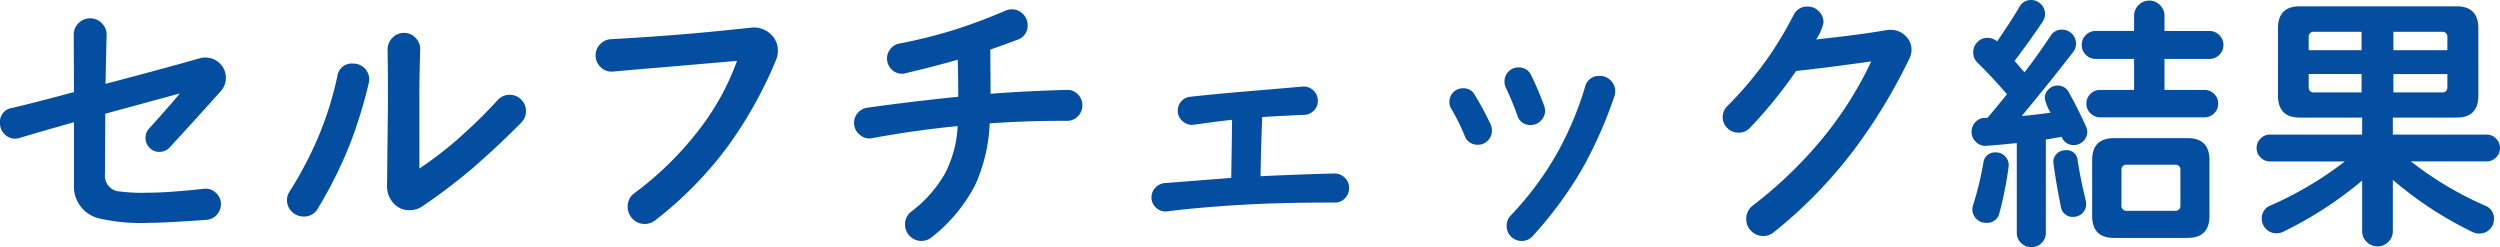
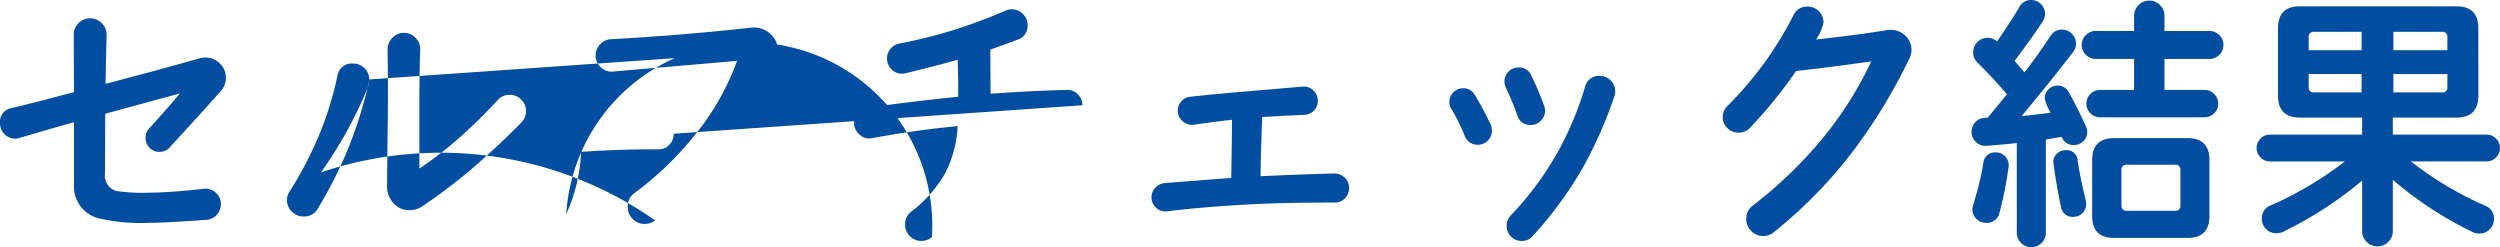
<svg xmlns="http://www.w3.org/2000/svg" width="401.324" height="39.688" viewBox="0 0 401.324 39.688">
-   <path d="M-164.208-23.76a3.113,3.113,0,0,1-.836,2.156q-2.728,3.08-8.228,9.064a2.122,2.122,0,0,1-1.628.66,2.089,2.089,0,0,1-1.562-.66,2.2,2.2,0,0,1-.638-1.584,2.119,2.119,0,0,1,.572-1.5q3.7-4.092,4.928-5.632L-183.568-18l-.044,9.592a2.565,2.565,0,0,0,1.848,2.816,28.443,28.443,0,0,0,5.236.264q3.036,0,8.756-.616a2.361,2.361,0,0,1,1.936.616A2.382,2.382,0,0,1-165-3.476a2.439,2.439,0,0,1-.66,1.694,2.427,2.427,0,0,1-1.628.814q-6.776.484-9.2.484a30.4,30.4,0,0,1-8.228-.748,5.273,5.273,0,0,1-3.872-5.456v-9.944q-4.268,1.188-8.712,2.508a2.6,2.6,0,0,1-.7.132,2.371,2.371,0,0,1-1.738-.726,2.423,2.423,0,0,1-.726-1.782,2.239,2.239,0,0,1,1.892-2.42q2.728-.616,9.988-2.552l-.044-9.2a2.546,2.546,0,0,1,.77-1.87,2.546,2.546,0,0,1,1.87-.77,2.548,2.548,0,0,1,1.892.814,2.5,2.5,0,0,1,.748,1.914q-.088,3.168-.176,7.788,9.548-2.508,15.092-4.092a3.2,3.2,0,0,1,.924-.132,3.216,3.216,0,0,1,2.332.946A3.107,3.107,0,0,1-164.208-23.76Zm48.18,5.368a2.556,2.556,0,0,1-.748,1.8q-3.3,3.388-7.832,7.348a92.876,92.876,0,0,1-8.008,6.072,3.672,3.672,0,0,1-2.112.66A3.328,3.328,0,0,1-137.3-3.652a3.93,3.93,0,0,1-1.034-2.728q.044-4.092.132-11.88.044-4.532-.044-9.988a2.672,2.672,0,0,1,.77-1.936,2.511,2.511,0,0,1,1.87-.792,2.478,2.478,0,0,1,1.87.814,2.537,2.537,0,0,1,.726,1.914q-.132,3.96-.132,8.184V-9.2a59.787,59.787,0,0,0,7.656-6.072q2.464-2.244,4.884-4.884a2.506,2.506,0,0,1,1.936-.88,2.546,2.546,0,0,1,1.87.77A2.546,2.546,0,0,1-116.028-18.392ZM-141.2-23.5a2.728,2.728,0,0,1-.088.66,74.776,74.776,0,0,1-2.948,9.592,68.908,68.908,0,0,1-5.236,10.516A2.455,2.455,0,0,1-151.712-1.5a2.619,2.619,0,0,1-1.892-.77,2.511,2.511,0,0,1-.792-1.87,2.494,2.494,0,0,1,.44-1.408,59.337,59.337,0,0,0,4.928-9.548,54.578,54.578,0,0,0,2.728-8.976,2.312,2.312,0,0,1,2.508-1.98,2.51,2.51,0,0,1,1.848.748A2.458,2.458,0,0,1-141.2-23.5Zm65.6-4.576a3.691,3.691,0,0,1-.308,1.5,67.968,67.968,0,0,1-7.436,13.42A60.017,60.017,0,0,1-95.3-.88a2.685,2.685,0,0,1-1.672.572,2.6,2.6,0,0,1-1.936-.814A2.707,2.707,0,0,1-99.7-3.08a2.551,2.551,0,0,1,1.056-2.156A52.114,52.114,0,0,0-88.616-14.96a40.545,40.545,0,0,0,6.468-11.528l-11.66,1.012q-2.772.22-8.184.7a2.418,2.418,0,0,1-2-.66,2.534,2.534,0,0,1-.858-1.936,2.519,2.519,0,0,1,.726-1.782,2.506,2.506,0,0,1,1.782-.814q4.884-.264,9.944-.66,5.632-.44,12.5-1.188a3.869,3.869,0,0,1,3.014.924A3.526,3.526,0,0,1-75.592-28.072Zm48.884,8.712a2.423,2.423,0,0,1-.726,1.782,2.371,2.371,0,0,1-1.738.726q-5.9-.044-12.408.4a26.462,26.462,0,0,1-2.376,9.988A25.58,25.58,0,0,1-50.864,1.8a2.564,2.564,0,0,1-1.672.616,2.546,2.546,0,0,1-1.87-.77,2.546,2.546,0,0,1-.77-1.87,2.5,2.5,0,0,1,1.012-2.068A20.553,20.553,0,0,0-48.8-8.338a18.337,18.337,0,0,0,2.068-7.678q-6.82.66-13.728,1.936a2.265,2.265,0,0,1-2-.55,2.417,2.417,0,0,1-.9-1.914,2.318,2.318,0,0,1,.616-1.606,2.456,2.456,0,0,1,1.5-.814q7.216-1.012,14.608-1.76,0-2.9-.088-5.94-3.872,1.1-8.36,2.156a1.8,1.8,0,0,1-.572.088,2.3,2.3,0,0,1-1.716-.726,2.409,2.409,0,0,1-.7-1.738,2.359,2.359,0,0,1,.55-1.518,2.36,2.36,0,0,1,1.386-.858,79.421,79.421,0,0,0,8.844-2.2q4.268-1.364,8.228-3.08a2.419,2.419,0,0,1,1.012-.22,2.458,2.458,0,0,1,1.8.748,2.408,2.408,0,0,1,.748,1.76,2.333,2.333,0,0,1-1.628,2.376q-2.6.968-4.356,1.584l.044,7.084q5.852-.44,12.232-.616a2.26,2.26,0,0,1,1.76.7A2.408,2.408,0,0,1-26.708-19.36ZM16.1-6.072a2.286,2.286,0,0,1-.66,1.65,2.176,2.176,0,0,1-1.628.682H13.6q-8.668,0-14.52.352-6.952.4-12.144,1.056a2.154,2.154,0,0,1-1.782-.55,2.172,2.172,0,0,1-.77-1.694A2.186,2.186,0,0,1-15-6.116a2.3,2.3,0,0,1,1.5-.748L-2.816-7.7q.088-5.06.132-9.328-2.728.308-6.116.792a2.215,2.215,0,0,1-1.8-.55A2.147,2.147,0,0,1-11.4-18.48,2.2,2.2,0,0,1-10.824-20a2.171,2.171,0,0,1,1.452-.726q3.96-.44,9.24-.88l8.756-.748a2.162,2.162,0,0,1,1.716.594,2.2,2.2,0,0,1,.748,1.694A2.124,2.124,0,0,1,10.45-18.5a2.287,2.287,0,0,1-1.562.682q-3.96.176-6.732.352-.22,5.852-.264,9.5,6.424-.308,11.836-.44a2.362,2.362,0,0,1,1.672.66A2.193,2.193,0,0,1,16.1-6.072ZM47.564-18.48a2.2,2.2,0,0,1-.682,1.606,2.2,2.2,0,0,1-1.606.682,2.091,2.091,0,0,1-2.156-1.54q-.88-2.42-1.848-4.444a2.234,2.234,0,0,1-.22-1.012,2.16,2.16,0,0,1,.66-1.584,2.16,2.16,0,0,1,1.584-.66A2.1,2.1,0,0,1,45.32-24.2a47.586,47.586,0,0,1,2.112,4.972A2.369,2.369,0,0,1,47.564-18.48ZM58.828-21.6a2.491,2.491,0,0,1-.132.792A69.956,69.956,0,0,1,53.724-9.5a62.1,62.1,0,0,1-8.14,11.132,2.257,2.257,0,0,1-1.76.792,2.335,2.335,0,0,1-1.716-.7A2.335,2.335,0,0,1,41.4,0a2.362,2.362,0,0,1,.66-1.672,50.42,50.42,0,0,0,7.37-9.878,52.192,52.192,0,0,0,4.554-10.758,2.262,2.262,0,0,1,2.376-1.76,2.371,2.371,0,0,1,1.738.726A2.371,2.371,0,0,1,58.828-21.6Zm-19.8,6.292a2.212,2.212,0,0,1-.66,1.628,2.16,2.16,0,0,1-1.584.66,2.148,2.148,0,0,1-2.112-1.408,31.632,31.632,0,0,0-2.156-4.356,2,2,0,0,1-.308-1.1,2.124,2.124,0,0,1,.638-1.562,2.124,2.124,0,0,1,1.562-.638,2.023,2.023,0,0,1,1.848,1.012,54.469,54.469,0,0,1,2.6,4.84A2.258,2.258,0,0,1,39.028-15.312ZM106.04-26.84a88.877,88.877,0,0,1-8.756,14.476A74.305,74.305,0,0,1,84.3,1.012a2.623,2.623,0,0,1-1.716.616A2.655,2.655,0,0,1,80.674.836,2.6,2.6,0,0,1,79.86-1.1a2.632,2.632,0,0,1,1.1-2.2,68.23,68.23,0,0,0,10.516-9.988A58.653,58.653,0,0,0,99.924-26.4q-6.468.924-12.056,1.54a74.14,74.14,0,0,1-7.436,9.152,2.368,2.368,0,0,1-1.8.748,2.5,2.5,0,0,1-1.8-.726,2.387,2.387,0,0,1-.748-1.782,2.408,2.408,0,0,1,.748-1.76,59.561,59.561,0,0,0,6.2-7.3,59.035,59.035,0,0,0,4.4-7.26A2.381,2.381,0,0,1,89.716-35.2a2.458,2.458,0,0,1,1.8.748,2.459,2.459,0,0,1,.748,1.8A7.739,7.739,0,0,1,91.08-29.92q7.26-.792,11.308-1.5a4.673,4.673,0,0,1,.66-.044,3.291,3.291,0,0,1,2.354.946,3.025,3.025,0,0,1,.99,2.266A3.124,3.124,0,0,1,106.04-26.84Zm50.424-2.2a2.16,2.16,0,0,1-.66,1.584,2.16,2.16,0,0,1-1.584.66H147v4.972h6.424a2.146,2.146,0,0,1,1.54.638,2.089,2.089,0,0,1,.66,1.562,2.089,2.089,0,0,1-.66,1.562,2.146,2.146,0,0,1-1.54.638H136.664a2.146,2.146,0,0,1-1.54-.638,2.089,2.089,0,0,1-.66-1.562,2.089,2.089,0,0,1,.66-1.562,2.146,2.146,0,0,1,1.54-.638h5.456V-26.8h-6.16a2.16,2.16,0,0,1-1.584-.66,2.16,2.16,0,0,1-.66-1.584,2.16,2.16,0,0,1,.66-1.584,2.16,2.16,0,0,1,1.584-.66h6.16V-33.7a2.371,2.371,0,0,1,.726-1.738,2.371,2.371,0,0,1,1.738-.726,2.322,2.322,0,0,1,1.694.726A2.371,2.371,0,0,1,147-33.7v2.42h7.216a2.16,2.16,0,0,1,1.584.66A2.16,2.16,0,0,1,156.464-29.04ZM154.22-1.584q0,3.52-3.52,3.52H138.908q-3.52,0-3.52-3.52V-10.56q0-3.52,3.52-3.52H150.7q3.52,0,3.52,3.52ZM134.6-15.092a2,2,0,0,1-.638,1.5,2.11,2.11,0,0,1-1.518.616,1.978,1.978,0,0,1-1.936-1.276V-14.3q-1.672.308-2.552.44V1.1a2.248,2.248,0,0,1-.682,1.65,2.337,2.337,0,0,1-3.3,0,2.248,2.248,0,0,1-.682-1.65V-13.288q-2.068.22-4.84.44a2.1,2.1,0,0,1-1.694-.594,2.181,2.181,0,0,1-.726-1.65,2.2,2.2,0,0,1,.638-1.584,2.04,2.04,0,0,1,1.518-.66h.4q1.188-1.408,3.124-3.784-2.288-2.684-4.752-5.1a2.212,2.212,0,0,1-.66-1.628,2.286,2.286,0,0,1,.66-1.65,2.176,2.176,0,0,1,1.628-.682,2.279,2.279,0,0,1,1.54.572q2.156-3.124,3.564-5.5a2.076,2.076,0,0,1,1.892-1.144,2.16,2.16,0,0,1,1.584.66,2.16,2.16,0,0,1,.66,1.584,2.263,2.263,0,0,1-.4,1.232q-1.408,2.2-4.488,6.292l1.584,1.848q2.112-2.728,4.18-5.852a2.088,2.088,0,0,1,1.848-1.012,2.16,2.16,0,0,1,1.584.66,2.16,2.16,0,0,1,.66,1.584,2.105,2.105,0,0,1-.44,1.32q-2.948,3.872-8.272,10.3,2.068-.176,4.62-.528a8.256,8.256,0,0,1-.924-2.288,1.965,1.965,0,0,1,.616-1.474,2.023,2.023,0,0,1,1.452-.594,1.959,1.959,0,0,1,1.8,1.1q1.276,2.244,2.728,5.412A2.233,2.233,0,0,1,134.6-15.092ZM134.376-4a3.205,3.205,0,0,1,.044.528,1.949,1.949,0,0,1-.594,1.43,1.949,1.949,0,0,1-1.43.594,1.872,1.872,0,0,1-2.024-1.628q-.748-3.608-1.188-6.908a1.741,1.741,0,0,1,.462-1.518,1.932,1.932,0,0,1,1.474-.638,1.724,1.724,0,0,1,1.936,1.628Q133.5-7.612,134.376-4ZM121.968-9.416a58.429,58.429,0,0,1-1.452,7.3A2.023,2.023,0,0,1,118.36-.484a2.124,2.124,0,0,1-1.562-.638,2.124,2.124,0,0,1-.638-1.562,2.26,2.26,0,0,1,.132-.7,50.819,50.819,0,0,0,1.628-6.688,1.864,1.864,0,0,1,2.024-1.716,1.962,1.962,0,0,1,1.54.7A2.012,2.012,0,0,1,121.968-9.416ZM149.556-3.3V-8.932a.778.778,0,0,0-.88-.88h-7.7a.778.778,0,0,0-.88.88V-3.3a.778.778,0,0,0,.88.88h7.7A.778.778,0,0,0,149.556-3.3Zm51.3-9.2a2.073,2.073,0,0,1-.638,1.518,2.073,2.073,0,0,1-1.518.638H186.56a55.2,55.2,0,0,0,11.968,7.128A2.15,2.15,0,0,1,199.892-1.1,2.248,2.248,0,0,1,199.21.55a2.248,2.248,0,0,1-1.65.682,2.339,2.339,0,0,1-1.056-.22,59.022,59.022,0,0,1-12.848-8.4V.836a2.371,2.371,0,0,1-.726,1.738,2.443,2.443,0,0,1-3.476,0,2.371,2.371,0,0,1-.726-1.738v-8.1A61.488,61.488,0,0,1,166.012.968a2.339,2.339,0,0,1-1.056.22,2.248,2.248,0,0,1-1.65-.682,2.248,2.248,0,0,1-.682-1.65,2.15,2.15,0,0,1,1.364-2.112,56.8,56.8,0,0,0,11.968-7.084H163.944a2.073,2.073,0,0,1-1.518-.638,2.073,2.073,0,0,1-.638-1.518,2.073,2.073,0,0,1,.638-1.518,2.073,2.073,0,0,1,1.518-.638h14.784V-17.38H168.74q-3.52,0-3.52-3.52V-31.724q0-3.52,3.52-3.52h25.124q3.52,0,3.52,3.52V-20.9q0,3.52-3.52,3.52H183.656v2.728H198.7a2.073,2.073,0,0,1,1.518.638A2.073,2.073,0,0,1,200.86-12.5ZM192.412-28.2v-2.068a.778.778,0,0,0-.88-.88h-7.788V-28.2Zm0,5.9v-2.068h-8.668v2.948h7.788A.778.778,0,0,0,192.412-22.308ZM178.64-28.2v-2.948h-7.612a.778.778,0,0,0-.88.88V-28.2Zm0,6.776v-2.948h-8.492v2.068a.778.778,0,0,0,.88.88Z" transform="translate(200.464 36.256)" fill="#034ea1" />
+   <path d="M-164.208-23.76a3.113,3.113,0,0,1-.836,2.156q-2.728,3.08-8.228,9.064a2.122,2.122,0,0,1-1.628.66,2.089,2.089,0,0,1-1.562-.66,2.2,2.2,0,0,1-.638-1.584,2.119,2.119,0,0,1,.572-1.5q3.7-4.092,4.928-5.632L-183.568-18l-.044,9.592a2.565,2.565,0,0,0,1.848,2.816,28.443,28.443,0,0,0,5.236.264q3.036,0,8.756-.616a2.361,2.361,0,0,1,1.936.616A2.382,2.382,0,0,1-165-3.476a2.439,2.439,0,0,1-.66,1.694,2.427,2.427,0,0,1-1.628.814q-6.776.484-9.2.484a30.4,30.4,0,0,1-8.228-.748,5.273,5.273,0,0,1-3.872-5.456v-9.944q-4.268,1.188-8.712,2.508a2.6,2.6,0,0,1-.7.132,2.371,2.371,0,0,1-1.738-.726,2.423,2.423,0,0,1-.726-1.782,2.239,2.239,0,0,1,1.892-2.42q2.728-.616,9.988-2.552l-.044-9.2a2.546,2.546,0,0,1,.77-1.87,2.546,2.546,0,0,1,1.87-.77,2.548,2.548,0,0,1,1.892.814,2.5,2.5,0,0,1,.748,1.914q-.088,3.168-.176,7.788,9.548-2.508,15.092-4.092a3.2,3.2,0,0,1,.924-.132,3.216,3.216,0,0,1,2.332.946A3.107,3.107,0,0,1-164.208-23.76Zm48.18,5.368a2.556,2.556,0,0,1-.748,1.8q-3.3,3.388-7.832,7.348a92.876,92.876,0,0,1-8.008,6.072,3.672,3.672,0,0,1-2.112.66A3.328,3.328,0,0,1-137.3-3.652a3.93,3.93,0,0,1-1.034-2.728q.044-4.092.132-11.88.044-4.532-.044-9.988a2.672,2.672,0,0,1,.77-1.936,2.511,2.511,0,0,1,1.87-.792,2.478,2.478,0,0,1,1.87.814,2.537,2.537,0,0,1,.726,1.914q-.132,3.96-.132,8.184V-9.2a59.787,59.787,0,0,0,7.656-6.072q2.464-2.244,4.884-4.884a2.506,2.506,0,0,1,1.936-.88,2.546,2.546,0,0,1,1.87.77A2.546,2.546,0,0,1-116.028-18.392ZM-141.2-23.5a2.728,2.728,0,0,1-.088.66,74.776,74.776,0,0,1-2.948,9.592,68.908,68.908,0,0,1-5.236,10.516A2.455,2.455,0,0,1-151.712-1.5a2.619,2.619,0,0,1-1.892-.77,2.511,2.511,0,0,1-.792-1.87,2.494,2.494,0,0,1,.44-1.408,59.337,59.337,0,0,0,4.928-9.548,54.578,54.578,0,0,0,2.728-8.976,2.312,2.312,0,0,1,2.508-1.98,2.51,2.51,0,0,1,1.848.748A2.458,2.458,0,0,1-141.2-23.5Za3.691,3.691,0,0,1-.308,1.5,67.968,67.968,0,0,1-7.436,13.42A60.017,60.017,0,0,1-95.3-.88a2.685,2.685,0,0,1-1.672.572,2.6,2.6,0,0,1-1.936-.814A2.707,2.707,0,0,1-99.7-3.08a2.551,2.551,0,0,1,1.056-2.156A52.114,52.114,0,0,0-88.616-14.96a40.545,40.545,0,0,0,6.468-11.528l-11.66,1.012q-2.772.22-8.184.7a2.418,2.418,0,0,1-2-.66,2.534,2.534,0,0,1-.858-1.936,2.519,2.519,0,0,1,.726-1.782,2.506,2.506,0,0,1,1.782-.814q4.884-.264,9.944-.66,5.632-.44,12.5-1.188a3.869,3.869,0,0,1,3.014.924A3.526,3.526,0,0,1-75.592-28.072Zm48.884,8.712a2.423,2.423,0,0,1-.726,1.782,2.371,2.371,0,0,1-1.738.726q-5.9-.044-12.408.4a26.462,26.462,0,0,1-2.376,9.988A25.58,25.58,0,0,1-50.864,1.8a2.564,2.564,0,0,1-1.672.616,2.546,2.546,0,0,1-1.87-.77,2.546,2.546,0,0,1-.77-1.87,2.5,2.5,0,0,1,1.012-2.068A20.553,20.553,0,0,0-48.8-8.338a18.337,18.337,0,0,0,2.068-7.678q-6.82.66-13.728,1.936a2.265,2.265,0,0,1-2-.55,2.417,2.417,0,0,1-.9-1.914,2.318,2.318,0,0,1,.616-1.606,2.456,2.456,0,0,1,1.5-.814q7.216-1.012,14.608-1.76,0-2.9-.088-5.94-3.872,1.1-8.36,2.156a1.8,1.8,0,0,1-.572.088,2.3,2.3,0,0,1-1.716-.726,2.409,2.409,0,0,1-.7-1.738,2.359,2.359,0,0,1,.55-1.518,2.36,2.36,0,0,1,1.386-.858,79.421,79.421,0,0,0,8.844-2.2q4.268-1.364,8.228-3.08a2.419,2.419,0,0,1,1.012-.22,2.458,2.458,0,0,1,1.8.748,2.408,2.408,0,0,1,.748,1.76,2.333,2.333,0,0,1-1.628,2.376q-2.6.968-4.356,1.584l.044,7.084q5.852-.44,12.232-.616a2.26,2.26,0,0,1,1.76.7A2.408,2.408,0,0,1-26.708-19.36ZM16.1-6.072a2.286,2.286,0,0,1-.66,1.65,2.176,2.176,0,0,1-1.628.682H13.6q-8.668,0-14.52.352-6.952.4-12.144,1.056a2.154,2.154,0,0,1-1.782-.55,2.172,2.172,0,0,1-.77-1.694A2.186,2.186,0,0,1-15-6.116a2.3,2.3,0,0,1,1.5-.748L-2.816-7.7q.088-5.06.132-9.328-2.728.308-6.116.792a2.215,2.215,0,0,1-1.8-.55A2.147,2.147,0,0,1-11.4-18.48,2.2,2.2,0,0,1-10.824-20a2.171,2.171,0,0,1,1.452-.726q3.96-.44,9.24-.88l8.756-.748a2.162,2.162,0,0,1,1.716.594,2.2,2.2,0,0,1,.748,1.694A2.124,2.124,0,0,1,10.45-18.5a2.287,2.287,0,0,1-1.562.682q-3.96.176-6.732.352-.22,5.852-.264,9.5,6.424-.308,11.836-.44a2.362,2.362,0,0,1,1.672.66A2.193,2.193,0,0,1,16.1-6.072ZM47.564-18.48a2.2,2.2,0,0,1-.682,1.606,2.2,2.2,0,0,1-1.606.682,2.091,2.091,0,0,1-2.156-1.54q-.88-2.42-1.848-4.444a2.234,2.234,0,0,1-.22-1.012,2.16,2.16,0,0,1,.66-1.584,2.16,2.16,0,0,1,1.584-.66A2.1,2.1,0,0,1,45.32-24.2a47.586,47.586,0,0,1,2.112,4.972A2.369,2.369,0,0,1,47.564-18.48ZM58.828-21.6a2.491,2.491,0,0,1-.132.792A69.956,69.956,0,0,1,53.724-9.5a62.1,62.1,0,0,1-8.14,11.132,2.257,2.257,0,0,1-1.76.792,2.335,2.335,0,0,1-1.716-.7A2.335,2.335,0,0,1,41.4,0a2.362,2.362,0,0,1,.66-1.672,50.42,50.42,0,0,0,7.37-9.878,52.192,52.192,0,0,0,4.554-10.758,2.262,2.262,0,0,1,2.376-1.76,2.371,2.371,0,0,1,1.738.726A2.371,2.371,0,0,1,58.828-21.6Zm-19.8,6.292a2.212,2.212,0,0,1-.66,1.628,2.16,2.16,0,0,1-1.584.66,2.148,2.148,0,0,1-2.112-1.408,31.632,31.632,0,0,0-2.156-4.356,2,2,0,0,1-.308-1.1,2.124,2.124,0,0,1,.638-1.562,2.124,2.124,0,0,1,1.562-.638,2.023,2.023,0,0,1,1.848,1.012,54.469,54.469,0,0,1,2.6,4.84A2.258,2.258,0,0,1,39.028-15.312ZM106.04-26.84a88.877,88.877,0,0,1-8.756,14.476A74.305,74.305,0,0,1,84.3,1.012a2.623,2.623,0,0,1-1.716.616A2.655,2.655,0,0,1,80.674.836,2.6,2.6,0,0,1,79.86-1.1a2.632,2.632,0,0,1,1.1-2.2,68.23,68.23,0,0,0,10.516-9.988A58.653,58.653,0,0,0,99.924-26.4q-6.468.924-12.056,1.54a74.14,74.14,0,0,1-7.436,9.152,2.368,2.368,0,0,1-1.8.748,2.5,2.5,0,0,1-1.8-.726,2.387,2.387,0,0,1-.748-1.782,2.408,2.408,0,0,1,.748-1.76,59.561,59.561,0,0,0,6.2-7.3,59.035,59.035,0,0,0,4.4-7.26A2.381,2.381,0,0,1,89.716-35.2a2.458,2.458,0,0,1,1.8.748,2.459,2.459,0,0,1,.748,1.8A7.739,7.739,0,0,1,91.08-29.92q7.26-.792,11.308-1.5a4.673,4.673,0,0,1,.66-.044,3.291,3.291,0,0,1,2.354.946,3.025,3.025,0,0,1,.99,2.266A3.124,3.124,0,0,1,106.04-26.84Zm50.424-2.2a2.16,2.16,0,0,1-.66,1.584,2.16,2.16,0,0,1-1.584.66H147v4.972h6.424a2.146,2.146,0,0,1,1.54.638,2.089,2.089,0,0,1,.66,1.562,2.089,2.089,0,0,1-.66,1.562,2.146,2.146,0,0,1-1.54.638H136.664a2.146,2.146,0,0,1-1.54-.638,2.089,2.089,0,0,1-.66-1.562,2.089,2.089,0,0,1,.66-1.562,2.146,2.146,0,0,1,1.54-.638h5.456V-26.8h-6.16a2.16,2.16,0,0,1-1.584-.66,2.16,2.16,0,0,1-.66-1.584,2.16,2.16,0,0,1,.66-1.584,2.16,2.16,0,0,1,1.584-.66h6.16V-33.7a2.371,2.371,0,0,1,.726-1.738,2.371,2.371,0,0,1,1.738-.726,2.322,2.322,0,0,1,1.694.726A2.371,2.371,0,0,1,147-33.7v2.42h7.216a2.16,2.16,0,0,1,1.584.66A2.16,2.16,0,0,1,156.464-29.04ZM154.22-1.584q0,3.52-3.52,3.52H138.908q-3.52,0-3.52-3.52V-10.56q0-3.52,3.52-3.52H150.7q3.52,0,3.52,3.52ZM134.6-15.092a2,2,0,0,1-.638,1.5,2.11,2.11,0,0,1-1.518.616,1.978,1.978,0,0,1-1.936-1.276V-14.3q-1.672.308-2.552.44V1.1a2.248,2.248,0,0,1-.682,1.65,2.337,2.337,0,0,1-3.3,0,2.248,2.248,0,0,1-.682-1.65V-13.288q-2.068.22-4.84.44a2.1,2.1,0,0,1-1.694-.594,2.181,2.181,0,0,1-.726-1.65,2.2,2.2,0,0,1,.638-1.584,2.04,2.04,0,0,1,1.518-.66h.4q1.188-1.408,3.124-3.784-2.288-2.684-4.752-5.1a2.212,2.212,0,0,1-.66-1.628,2.286,2.286,0,0,1,.66-1.65,2.176,2.176,0,0,1,1.628-.682,2.279,2.279,0,0,1,1.54.572q2.156-3.124,3.564-5.5a2.076,2.076,0,0,1,1.892-1.144,2.16,2.16,0,0,1,1.584.66,2.16,2.16,0,0,1,.66,1.584,2.263,2.263,0,0,1-.4,1.232q-1.408,2.2-4.488,6.292l1.584,1.848q2.112-2.728,4.18-5.852a2.088,2.088,0,0,1,1.848-1.012,2.16,2.16,0,0,1,1.584.66,2.16,2.16,0,0,1,.66,1.584,2.105,2.105,0,0,1-.44,1.32q-2.948,3.872-8.272,10.3,2.068-.176,4.62-.528a8.256,8.256,0,0,1-.924-2.288,1.965,1.965,0,0,1,.616-1.474,2.023,2.023,0,0,1,1.452-.594,1.959,1.959,0,0,1,1.8,1.1q1.276,2.244,2.728,5.412A2.233,2.233,0,0,1,134.6-15.092ZM134.376-4a3.205,3.205,0,0,1,.044.528,1.949,1.949,0,0,1-.594,1.43,1.949,1.949,0,0,1-1.43.594,1.872,1.872,0,0,1-2.024-1.628q-.748-3.608-1.188-6.908a1.741,1.741,0,0,1,.462-1.518,1.932,1.932,0,0,1,1.474-.638,1.724,1.724,0,0,1,1.936,1.628Q133.5-7.612,134.376-4ZM121.968-9.416a58.429,58.429,0,0,1-1.452,7.3A2.023,2.023,0,0,1,118.36-.484a2.124,2.124,0,0,1-1.562-.638,2.124,2.124,0,0,1-.638-1.562,2.26,2.26,0,0,1,.132-.7,50.819,50.819,0,0,0,1.628-6.688,1.864,1.864,0,0,1,2.024-1.716,1.962,1.962,0,0,1,1.54.7A2.012,2.012,0,0,1,121.968-9.416ZM149.556-3.3V-8.932a.778.778,0,0,0-.88-.88h-7.7a.778.778,0,0,0-.88.88V-3.3a.778.778,0,0,0,.88.88h7.7A.778.778,0,0,0,149.556-3.3Zm51.3-9.2a2.073,2.073,0,0,1-.638,1.518,2.073,2.073,0,0,1-1.518.638H186.56a55.2,55.2,0,0,0,11.968,7.128A2.15,2.15,0,0,1,199.892-1.1,2.248,2.248,0,0,1,199.21.55a2.248,2.248,0,0,1-1.65.682,2.339,2.339,0,0,1-1.056-.22,59.022,59.022,0,0,1-12.848-8.4V.836a2.371,2.371,0,0,1-.726,1.738,2.443,2.443,0,0,1-3.476,0,2.371,2.371,0,0,1-.726-1.738v-8.1A61.488,61.488,0,0,1,166.012.968a2.339,2.339,0,0,1-1.056.22,2.248,2.248,0,0,1-1.65-.682,2.248,2.248,0,0,1-.682-1.65,2.15,2.15,0,0,1,1.364-2.112,56.8,56.8,0,0,0,11.968-7.084H163.944a2.073,2.073,0,0,1-1.518-.638,2.073,2.073,0,0,1-.638-1.518,2.073,2.073,0,0,1,.638-1.518,2.073,2.073,0,0,1,1.518-.638h14.784V-17.38H168.74q-3.52,0-3.52-3.52V-31.724q0-3.52,3.52-3.52h25.124q3.52,0,3.52,3.52V-20.9q0,3.52-3.52,3.52H183.656v2.728H198.7a2.073,2.073,0,0,1,1.518.638A2.073,2.073,0,0,1,200.86-12.5ZM192.412-28.2v-2.068a.778.778,0,0,0-.88-.88h-7.788V-28.2Zm0,5.9v-2.068h-8.668v2.948h7.788A.778.778,0,0,0,192.412-22.308ZM178.64-28.2v-2.948h-7.612a.778.778,0,0,0-.88.88V-28.2Zm0,6.776v-2.948h-8.492v2.068a.778.778,0,0,0,.88.88Z" transform="translate(200.464 36.256)" fill="#034ea1" />
</svg>